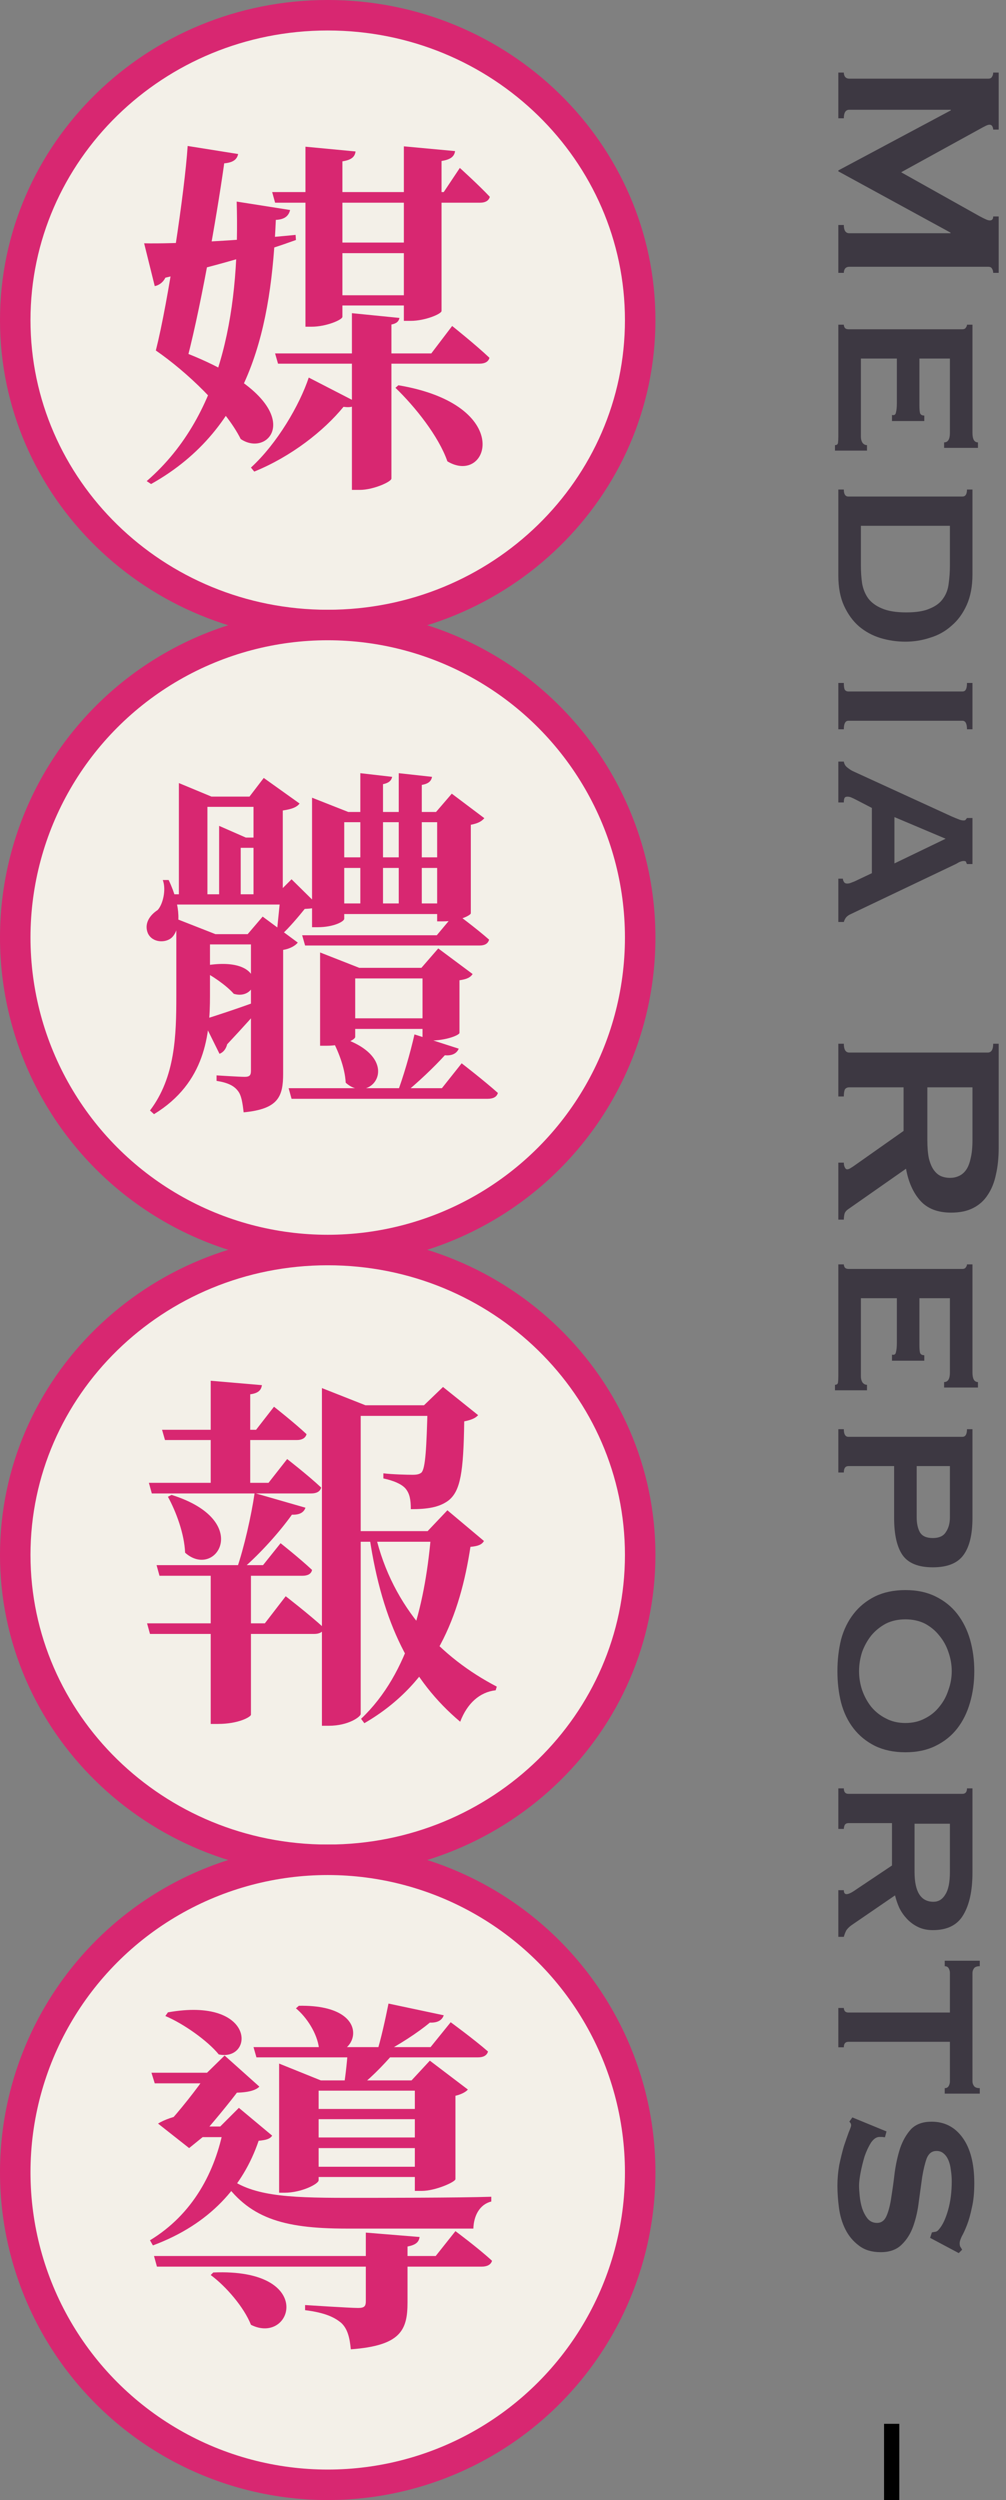
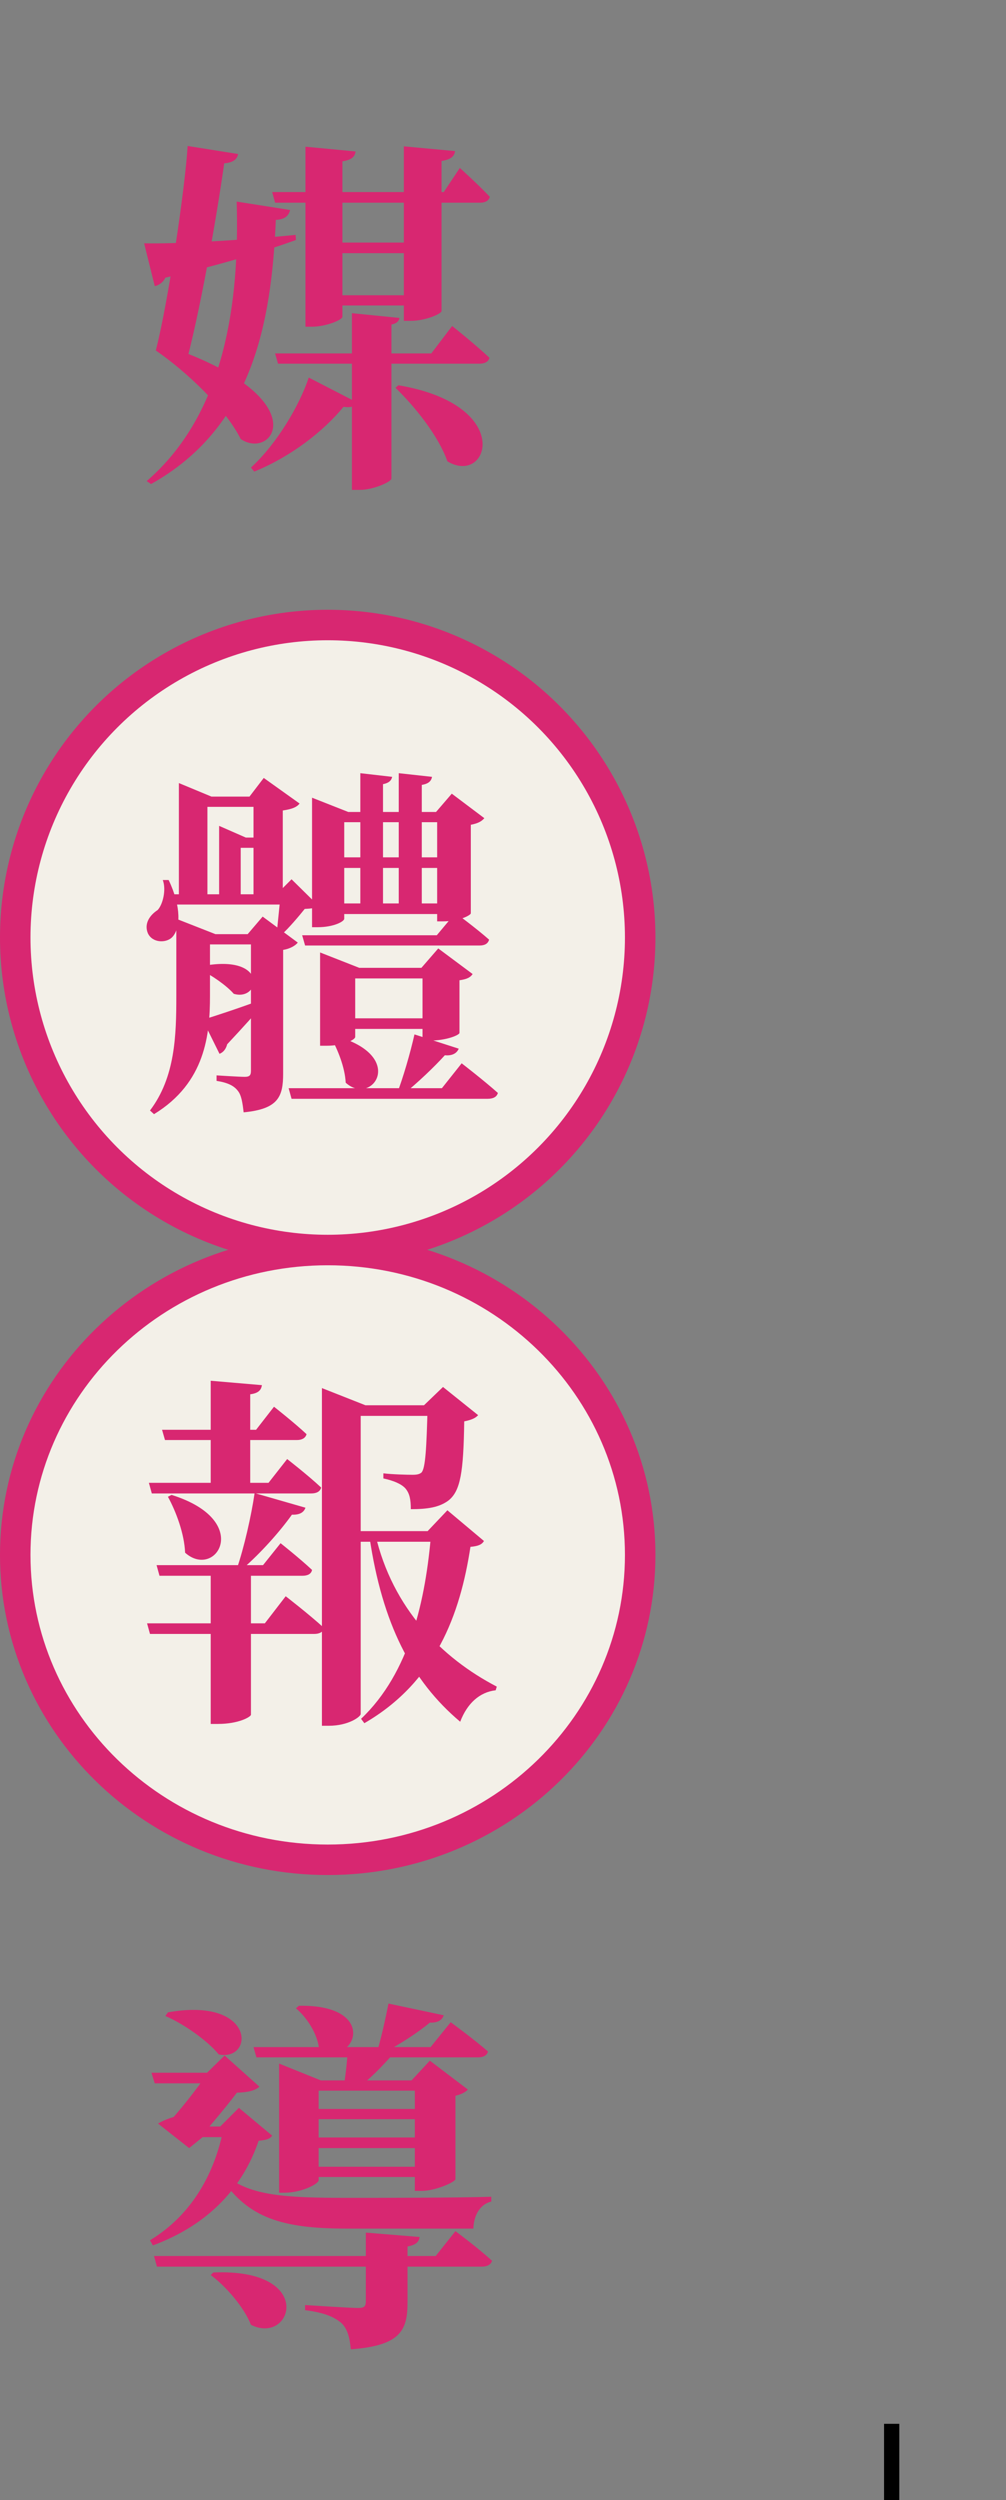
<svg xmlns="http://www.w3.org/2000/svg" width="66" height="164" viewBox="0 0 66 164" fill="none">
  <rect x="0" y="0" width="66" height="164" fill="#808080" stroke="none" />
-   <path d="M42 21C42 32.024 32.844 41 21.5 41C10.156 41 1 32.024 1 21C1 9.976 10.156 1 21.5 1C32.844 1 42 9.976 42 21Z" fill="#F3F0E8" stroke="#D82771" stroke-width="2" />
  <path d="M42 102C42 113.024 32.844 122 21.5 122C10.156 122 1 113.024 1 102C1 90.976 10.156 82 21.5 82C32.844 82 42 90.976 42 102Z" fill="#F3F0E8" stroke="#D82771" stroke-width="2" />
-   <circle cx="21.5" cy="142.5" r="20.5" fill="#F3F0E8" stroke="#D82771" stroke-width="2" />
  <circle cx="21.5" cy="61.5" r="20.5" fill="#F3F0E8" stroke="#D82771" stroke-width="2" />
  <path d="M23.424 26.4L20.256 24.768C19.656 26.568 18.192 29.088 16.464 30.672L16.68 30.936C19.104 29.952 21.24 28.272 22.536 26.688C23.088 26.76 23.304 26.64 23.424 26.4ZM26.136 25.272L25.944 25.44C27.216 26.664 28.776 28.608 29.352 30.264C32.064 31.896 33.816 26.568 26.136 25.272ZM26.208 20.856L23.088 20.544V32.136H23.616C24.48 32.136 25.68 31.608 25.68 31.392V21.288C26.04 21.216 26.16 21.072 26.208 20.856ZM29.856 9.912L26.496 9.6V21.048H26.952C27.888 21.048 28.968 20.592 28.968 20.4V10.56C29.592 10.464 29.808 10.248 29.856 9.912ZM23.328 9.936L20.04 9.624V21.432H20.448C21.408 21.432 22.464 20.976 22.464 20.784V10.584C23.088 10.488 23.28 10.272 23.328 9.936ZM27.816 19.368H21.264V20.04H27.816V19.368ZM27.744 15.912H21.288V16.608H27.744V15.912ZM29.664 21.384L28.296 23.184H18.048L18.24 23.856H31.464C31.8 23.856 32.04 23.736 32.112 23.472C31.2 22.608 29.664 21.384 29.664 21.384ZM30.168 11.016L29.112 12.6H17.856L18.048 13.296H31.512C31.824 13.296 32.064 13.176 32.136 12.912C31.416 12.144 30.168 11.016 30.168 11.016ZM19.032 13.776L15.528 13.224C15.72 19.824 14.784 27.096 9.624 31.56L9.912 31.752C16.512 28.056 17.808 21.312 18.096 14.424C18.648 14.4 18.936 14.184 19.032 13.776ZM9.456 15.96L10.152 18.768C10.416 18.72 10.704 18.528 10.848 18.216C14.64 17.328 17.352 16.488 19.416 15.744L19.392 15.408C15.576 15.792 11.376 16.008 9.456 15.96ZM10.68 22.608L10.224 22.992C12.24 24.384 14.784 26.784 15.792 28.8C17.952 30.264 20.928 26.016 10.68 22.608ZM10.224 22.992L12.288 23.52C13.296 19.632 14.376 13.224 14.76 10.344L14.4 10.728C15.36 10.728 15.552 10.416 15.624 10.104L12.312 9.576C12.12 12.528 11.04 19.776 10.224 22.992ZM30.096 68.792L27.192 67.856C26.928 69.032 26.448 70.712 26.016 71.816H26.424C27.408 71.024 28.488 69.992 29.184 69.224C29.688 69.272 29.976 69.08 30.096 68.792ZM21.984 67.952L21.72 68.072C22.152 68.84 22.632 70.016 22.68 71.024C24.432 72.608 26.736 69.248 21.984 67.952ZM28.56 66.8H22.296V67.496H28.56V66.8ZM21 62.48V68.6H21.408C22.584 68.6 23.304 68.192 23.304 68.024V64.184H27.72V68.264H28.128C29.352 68.264 30.144 67.88 30.144 67.76V64.304C30.648 64.232 30.864 64.112 31.008 63.896L28.752 62.216L27.648 63.488H23.568L21 62.48ZM30.288 69.752L28.992 71.384H18.936L19.128 72.08H31.992C32.352 72.08 32.592 71.96 32.664 71.696C31.752 70.88 30.288 69.752 30.288 69.752ZM29.88 59.888L28.656 61.352H19.824L20.016 62.024H31.464C31.8 62.024 32.016 61.904 32.088 61.64C31.248 60.896 29.88 59.888 29.88 59.888ZM28.344 50.96L26.16 50.72V59.816H27.672V51.488C28.128 51.416 28.296 51.224 28.344 50.96ZM25.728 50.96L23.64 50.72V59.816H25.128V51.44C25.512 51.368 25.68 51.2 25.728 50.96ZM29.568 59.264H21.888V59.96H29.568V59.264ZM20.472 52.328V60.824H20.832C21.912 60.824 22.584 60.44 22.584 60.272V53.936H28.68V60.44H29.064C30.144 60.44 30.888 60.032 30.888 59.912V54.104C31.392 54.008 31.608 53.864 31.776 53.672L29.64 52.064L28.608 53.264H22.848L20.472 52.328ZM29.568 56.24H21.864V56.936H29.568V56.24ZM17.808 61.28H13.224V61.952H17.808V61.28ZM11.568 61.04V65.336C11.568 67.928 11.496 70.664 9.84 72.848L10.104 73.088C13.488 71.024 13.776 67.832 13.776 65.336V61.28H14.136L11.568 60.272V61.04ZM13.296 63.368L13.128 63.608C13.848 63.944 14.856 64.64 15.336 65.192C17.088 65.72 17.664 62.552 13.296 63.368ZM13.296 66.896L14.4 69.128C14.664 69.032 14.832 68.792 14.904 68.504C15.96 67.376 16.8 66.44 17.28 65.864L17.184 65.576C15.624 66.152 14.016 66.68 13.296 66.896ZM14.376 54.176V59H15.792V54.944H16.128L14.376 54.176ZM16.248 61.28H16.464V70.232C16.464 70.52 16.392 70.64 16.056 70.64C15.696 70.64 14.208 70.544 14.208 70.544V70.904C14.976 71.024 15.36 71.24 15.6 71.552C15.84 71.84 15.912 72.344 15.984 72.968C18.264 72.752 18.576 71.936 18.576 70.424V62.312C19.032 62.24 19.392 62.024 19.536 61.832L17.232 60.128L16.248 61.28ZM18.144 58.664H18.408C18.36 59.288 18.216 60.536 18.168 61.136L18.504 61.28C18.936 60.896 19.608 60.104 19.992 59.624C20.448 59.6 20.712 59.576 20.88 59.408L19.128 57.68L18.144 58.664ZM11.064 57.728H10.68C10.92 58.376 10.68 59.336 10.344 59.696C9.792 60.056 9.456 60.608 9.696 61.208C9.984 61.856 10.872 61.88 11.28 61.496C11.856 60.92 11.904 59.48 11.064 57.728ZM19.344 58.664H11.112V59.336H19.344V58.664ZM17.424 54.944H15.024V55.616H17.424V54.944ZM11.736 51.368V58.856H13.608V52.928H16.632V58.856H18.552V53.168C19.176 53.072 19.464 52.952 19.656 52.712L17.304 51.032L16.368 52.256H13.872L11.736 51.368ZM20.04 98.904L16.704 97.944C16.488 99.432 16.008 101.544 15.528 102.936H15.888C17.136 101.856 18.384 100.44 19.152 99.36C19.68 99.384 19.944 99.192 20.04 98.904ZM11.256 98.064L11.016 98.184C11.544 99.144 12.096 100.608 12.144 101.856C14.16 103.656 16.632 99.744 11.256 98.064ZM16.464 112.488V102.84H13.824V113.088H14.304C15.648 113.088 16.44 112.632 16.464 112.488ZM17.184 90.864L13.824 90.576V97.536H16.416V91.464C16.968 91.392 17.136 91.176 17.184 90.864ZM18.744 104.712L17.376 106.488H9.648L9.84 107.184H20.616C20.952 107.184 21.192 107.064 21.264 106.8C20.328 105.936 18.744 104.712 18.744 104.712ZM18.408 101.232L17.256 102.672H10.272L10.464 103.368H19.848C20.184 103.368 20.424 103.248 20.472 102.984C19.68 102.24 18.408 101.232 18.408 101.232ZM18.84 95.712L17.616 97.272H9.768L9.96 97.968H20.424C20.76 97.968 21 97.848 21.072 97.584C20.232 96.792 18.84 95.712 18.84 95.712ZM17.976 92.28L16.8 93.792H10.632L10.824 94.464H19.488C19.8 94.464 20.04 94.344 20.112 94.08C19.32 93.336 17.976 92.28 17.976 92.28ZM27.816 92.184H28.056C27.984 95.016 27.912 96.336 27.648 96.6C27.528 96.696 27.384 96.744 27.072 96.744C26.712 96.744 25.728 96.72 25.152 96.648V96.984C25.824 97.128 26.328 97.344 26.592 97.632C26.88 97.968 26.952 98.376 26.952 99C28.056 99 28.8 98.88 29.4 98.448C30.216 97.824 30.408 96.576 30.456 93.24C30.936 93.144 31.2 93.024 31.368 92.832L29.064 90.984L27.816 92.184ZM21.12 91.056V113.208H21.576C22.872 113.208 23.664 112.608 23.664 112.44V92.184H23.976L21.12 91.056ZM24.624 100.656L24.24 100.824C25.08 106.512 27 110.256 30.192 112.944C30.648 111.744 31.464 111 32.52 110.88L32.592 110.64C28.992 108.768 25.752 105.528 24.624 100.656ZM28.032 100.464H28.296C27.936 104.952 26.88 109.728 23.688 112.752L23.904 113.04C28.584 110.328 30.192 105.888 30.864 101.472C31.368 101.424 31.608 101.328 31.752 101.088L29.352 99.072L28.032 100.464ZM29.736 100.44H22.68V101.136H29.736V100.44ZM29.448 92.184H22.68V92.88H29.448V92.184ZM14.832 142.736L14.544 142.904C16.272 145.472 18.48 146.192 22.704 146.192C24.624 146.192 29.256 146.192 31.056 146.192C31.08 145.352 31.464 144.608 32.232 144.416V144.104C30.072 144.176 24.84 144.176 22.728 144.176C18.696 144.176 16.44 144.032 14.832 142.736ZM15.696 137.072L13.584 136.04C13.008 136.928 11.688 138.584 10.92 139.4L11.976 138.752C11.472 138.8 10.752 139.064 10.368 139.304L12.408 140.912L13.296 140.192H13.128C13.848 139.4 15.096 137.888 15.696 137.072ZM13.584 135.968H13.896L14.184 137.192C15.288 137.336 16.584 137.336 17.016 136.88L14.736 134.84L13.584 135.968ZM14.448 139.496H14.688C14.136 142.472 12.648 145.256 9.84 146.96L10.032 147.296C13.776 145.904 15.96 143.408 16.968 140.432C17.472 140.384 17.712 140.312 17.856 140.096L15.672 138.272L14.448 139.496ZM14.856 135.968H9.936L10.152 136.664H14.856V135.968ZM15.336 139.496H12.456L12.192 140.192H15.336V139.496ZM11.016 132.008L10.848 132.248C12.048 132.752 13.632 133.88 14.352 134.768C16.68 135.248 16.8 130.976 11.016 132.008ZM13.992 149.072L13.824 149.24C14.832 149.984 16.008 151.352 16.464 152.504C19.176 153.872 20.76 148.784 13.992 149.072ZM27.528 146.744L24 146.456V150.968C24 151.28 23.904 151.4 23.496 151.4C22.968 151.4 20.016 151.208 20.016 151.208V151.544C21.36 151.712 21.96 152.024 22.392 152.384C22.8 152.768 22.944 153.344 23.016 154.112C26.28 153.872 26.736 152.864 26.736 151.04V147.368C27.24 147.272 27.48 147.104 27.528 146.744ZM29.88 146.36L28.584 147.992H10.104L10.296 148.688H31.608C31.944 148.688 32.208 148.568 32.28 148.304C31.368 147.464 29.88 146.36 29.88 146.36ZM26.112 134.36H22.824C22.8 134.96 22.68 136.112 22.56 136.832H23.64C24.456 136.232 25.488 135.104 26.112 134.36ZM20.904 143.024V137.144H28.536V136.472H21.048L18.312 135.368V143.84H18.672C19.776 143.84 20.904 143.264 20.904 143.024ZM29.112 132.2L25.488 131.432C25.296 132.392 24.984 133.832 24.696 134.72H25.056C26.136 134.168 27.432 133.328 28.2 132.68C28.752 132.704 29.016 132.488 29.112 132.2ZM28.848 142.136H19.944V142.808H28.848V142.136ZM28.848 140.216H19.944V140.912H28.848V140.216ZM28.848 138.344H19.944V139.016H28.848V138.344ZM27 136.472H27.216V143.72H27.672C28.56 143.72 29.856 143.144 29.88 142.952V137.48C30.288 137.384 30.576 137.216 30.696 137.072L28.2 135.176L27 136.472ZM19.608 131.576L19.416 131.744C20.112 132.32 20.808 133.376 20.928 134.36C23.184 135.776 25.08 131.48 19.608 131.576ZM29.568 132.656L28.248 134.288H16.632L16.824 134.96H31.368C31.704 134.96 31.944 134.84 32.016 134.576C31.08 133.76 29.568 132.656 29.568 132.656Z" fill="#D82771" />
-   <path d="M55.36 4.76C55.36 4.867 55.387 4.96 55.44 5.04C55.507 5.12 55.6 5.16 55.72 5.16L64.84 5.16C64.96 5.16 65.04 5.12 65.08 5.04C65.133 4.96 65.16 4.867 65.16 4.76L65.52 4.76L65.52 8.5L65.16 8.5C65.16 8.433 65.14 8.36 65.1 8.28C65.06 8.213 65 8.18 64.92 8.18C64.853 8.18 64.767 8.207 64.66 8.26C64.553 8.313 64.44 8.373 64.32 8.44L59.12 11.3L64.26 14.18C64.433 14.273 64.567 14.34 64.66 14.38C64.767 14.433 64.86 14.46 64.94 14.46C65.087 14.46 65.16 14.373 65.16 14.2L65.52 14.2L65.52 17.9L65.16 17.9C65.16 17.793 65.133 17.7 65.08 17.62C65.04 17.54 64.96 17.5 64.84 17.5L55.72 17.5C55.6 17.5 55.507 17.54 55.44 17.62C55.387 17.7 55.36 17.793 55.36 17.9L55 17.9L55 14.76L55.36 14.76C55.36 15.12 55.48 15.3 55.72 15.3L62.36 15.3L62.36 15.26L55 11.24L55 11.18L62.38 7.24L62.38 7.2L55.72 7.2C55.48 7.2 55.36 7.387 55.36 7.76L55 7.76L55 4.76L55.36 4.76ZM61.94 29.02C62.193 29.02 62.32 28.814 62.32 28.4L62.32 23.52L60.32 23.52L60.32 26.6C60.32 26.827 60.333 26.994 60.36 27.1C60.4 27.207 60.493 27.26 60.64 27.26L60.64 27.62L58.52 27.62L58.52 27.22C58.667 27.26 58.753 27.207 58.78 27.06C58.82 26.913 58.84 26.707 58.84 26.44L58.84 23.52L56.48 23.52L56.48 28.64C56.48 28.8 56.513 28.933 56.58 29.04C56.66 29.147 56.76 29.2 56.88 29.2L56.88 29.56L54.78 29.56L54.78 29.2C54.9 29.2 54.967 29.147 54.98 29.04C54.993 28.933 55 28.8 55 28.64L55 21.3L55.36 21.3C55.36 21.367 55.38 21.433 55.42 21.5C55.473 21.567 55.553 21.6 55.66 21.6L63.14 21.6C63.247 21.6 63.32 21.567 63.36 21.5C63.413 21.433 63.44 21.367 63.44 21.3L63.8 21.3L63.8 28.4C63.8 28.814 63.92 29.02 64.16 29.02L64.16 29.38L61.94 29.38L61.94 29.02ZM56.48 37.093C56.48 37.507 56.507 37.9 56.56 38.273C56.627 38.647 56.76 38.973 56.96 39.253C57.173 39.533 57.473 39.753 57.86 39.913C58.26 40.087 58.793 40.173 59.46 40.173C60.127 40.173 60.647 40.087 61.02 39.913C61.407 39.753 61.693 39.533 61.88 39.253C62.08 38.973 62.2 38.647 62.24 38.273C62.293 37.9 62.32 37.507 62.32 37.093L62.32 34.493L56.48 34.493L56.48 37.093ZM55.36 32.113C55.36 32.42 55.46 32.573 55.66 32.573L63.14 32.573C63.34 32.573 63.44 32.42 63.44 32.113L63.8 32.113L63.8 37.673C63.8 38.46 63.673 39.133 63.42 39.693C63.167 40.253 62.833 40.707 62.42 41.053C62.02 41.413 61.553 41.673 61.02 41.833C60.5 42.007 59.96 42.093 59.4 42.093C58.84 42.093 58.293 42.013 57.76 41.853C57.24 41.693 56.773 41.44 56.36 41.093C55.96 40.747 55.633 40.3 55.38 39.753C55.127 39.207 55 38.54 55 37.753L55 32.113L55.36 32.113ZM55.36 44.8C55.36 45.013 55.38 45.16 55.42 45.24C55.473 45.32 55.553 45.36 55.66 45.36L63.14 45.36C63.247 45.36 63.32 45.32 63.36 45.24C63.413 45.16 63.44 45.013 63.44 44.8L63.8 44.8L63.8 47.84L63.44 47.84C63.44 47.467 63.34 47.28 63.14 47.28L55.66 47.28C55.46 47.28 55.36 47.467 55.36 47.84L55 47.84L55 44.8L55.36 44.8ZM58.68 56.64L62.04 55.02L58.68 53.6L58.68 56.64ZM55.36 49.96C55.387 50.12 55.46 50.247 55.58 50.34C55.713 50.447 55.833 50.527 55.94 50.58L62.44 53.56C62.627 53.64 62.773 53.7 62.88 53.74C63 53.794 63.113 53.82 63.22 53.82C63.3 53.82 63.347 53.8 63.36 53.76C63.387 53.733 63.413 53.7 63.44 53.66L63.8 53.66L63.8 56.68L63.44 56.68C63.413 56.64 63.393 56.593 63.38 56.54C63.367 56.5 63.313 56.48 63.22 56.48C63.14 56.48 63.04 56.507 62.92 56.56C62.813 56.627 62.687 56.694 62.54 56.76L55.74 60C55.62 60.067 55.533 60.14 55.48 60.22C55.427 60.3 55.387 60.387 55.36 60.48L55 60.48L55 57.64L55.3 57.64C55.3 57.707 55.32 57.773 55.36 57.84C55.4 57.92 55.473 57.96 55.58 57.96C55.66 57.96 55.733 57.947 55.8 57.92C55.867 57.894 55.953 57.86 56.06 57.82L57.2 57.28L57.2 53L56.12 52.44C56.013 52.387 55.913 52.34 55.82 52.3C55.74 52.273 55.667 52.26 55.6 52.26C55.493 52.26 55.427 52.294 55.4 52.36C55.373 52.427 55.36 52.52 55.36 52.64L55 52.64L55 49.96L55.36 49.96ZM60.84 74.787C60.84 75.267 60.873 75.667 60.94 75.987C61.02 76.307 61.127 76.561 61.26 76.747C61.393 76.934 61.547 77.067 61.72 77.147C61.907 77.227 62.107 77.267 62.32 77.267C62.533 77.267 62.727 77.227 62.9 77.147C63.087 77.067 63.247 76.934 63.38 76.747C63.513 76.561 63.613 76.307 63.68 75.987C63.76 75.667 63.8 75.267 63.8 74.787L63.8 71.327L60.84 71.327L60.84 74.787ZM65.52 75.307C65.52 75.947 65.46 76.527 65.34 77.047C65.233 77.567 65.053 78.014 64.8 78.387C64.56 78.76 64.24 79.047 63.84 79.247C63.453 79.447 62.973 79.547 62.4 79.547C61.52 79.547 60.847 79.287 60.38 78.767C59.913 78.247 59.6 77.547 59.44 76.667L55.64 79.327C55.507 79.421 55.427 79.527 55.4 79.647C55.373 79.781 55.36 79.9 55.36 80.007L55 80.007L55 76.267L55.36 76.267C55.36 76.387 55.38 76.487 55.42 76.567C55.46 76.66 55.513 76.707 55.58 76.707C55.647 76.707 55.72 76.68 55.8 76.627C55.893 76.574 56.013 76.494 56.16 76.387L59.28 74.187L59.28 71.327L55.72 71.327C55.6 71.327 55.507 71.367 55.44 71.447C55.387 71.54 55.36 71.701 55.36 71.927L55 71.927L55 68.467L55.36 68.467C55.36 68.854 55.48 69.047 55.72 69.047L64.8 69.047C65.04 69.047 65.16 68.854 65.16 68.467L65.52 68.467L65.52 75.307ZM61.94 90.661C62.193 90.661 62.32 90.454 62.32 90.041L62.32 85.161L60.32 85.161L60.32 88.241C60.32 88.467 60.333 88.634 60.36 88.741C60.4 88.847 60.493 88.901 60.64 88.901L60.64 89.261L58.52 89.261L58.52 88.861C58.667 88.901 58.753 88.847 58.78 88.701C58.82 88.554 58.84 88.347 58.84 88.081L58.84 85.161L56.48 85.161L56.48 90.281C56.48 90.441 56.513 90.574 56.58 90.681C56.66 90.787 56.76 90.841 56.88 90.841L56.88 91.201L54.78 91.201L54.78 90.841C54.9 90.841 54.967 90.787 54.98 90.681C54.993 90.574 55 90.441 55 90.281L55 82.941L55.36 82.941C55.36 83.007 55.38 83.074 55.42 83.141C55.473 83.207 55.553 83.241 55.66 83.241L63.14 83.241C63.247 83.241 63.32 83.207 63.36 83.141C63.413 83.074 63.44 83.007 63.44 82.941L63.8 82.941L63.8 90.041C63.8 90.454 63.92 90.661 64.16 90.661L64.16 91.021L61.94 91.021L61.94 90.661ZM60.14 99.534C60.14 99.921 60.207 100.241 60.34 100.494C60.487 100.761 60.773 100.894 61.2 100.894C61.613 100.894 61.9 100.761 62.06 100.494C62.233 100.241 62.32 99.921 62.32 99.534L62.32 96.174L60.14 96.174L60.14 99.534ZM63.14 94.254C63.34 94.254 63.44 94.087 63.44 93.754L63.8 93.754L63.8 99.574C63.8 100.654 63.607 101.461 63.22 101.994C62.833 102.541 62.16 102.814 61.2 102.814C60.24 102.814 59.573 102.541 59.2 101.994C58.84 101.461 58.66 100.654 58.66 99.574L58.66 96.174L55.66 96.174C55.46 96.174 55.36 96.314 55.36 96.594L55 96.594L55 93.754L55.36 93.754C55.36 94.087 55.46 94.254 55.66 94.254L63.14 94.254ZM62.44 109.627C62.44 109.201 62.367 108.781 62.22 108.367C62.087 107.967 61.887 107.607 61.62 107.287C61.367 106.967 61.053 106.707 60.68 106.507C60.307 106.321 59.88 106.227 59.4 106.227C58.92 106.227 58.493 106.321 58.12 106.507C57.747 106.707 57.427 106.967 57.16 107.287C56.907 107.607 56.707 107.967 56.56 108.367C56.427 108.781 56.36 109.201 56.36 109.627C56.36 110.054 56.427 110.467 56.56 110.867C56.707 111.281 56.907 111.647 57.16 111.967C57.427 112.287 57.747 112.541 58.12 112.727C58.493 112.927 58.92 113.027 59.4 113.027C59.88 113.027 60.307 112.927 60.68 112.727C61.053 112.541 61.367 112.287 61.62 111.967C61.887 111.647 62.087 111.281 62.22 110.867C62.367 110.467 62.44 110.054 62.44 109.627ZM63.92 109.627C63.92 110.361 63.827 111.047 63.64 111.687C63.453 112.341 63.173 112.907 62.8 113.387C62.427 113.867 61.953 114.247 61.38 114.527C60.82 114.807 60.16 114.947 59.4 114.947C58.64 114.947 57.973 114.807 57.4 114.527C56.84 114.247 56.373 113.867 56 113.387C55.627 112.907 55.353 112.341 55.18 111.687C55.02 111.047 54.94 110.361 54.94 109.627C54.94 108.894 55.02 108.201 55.18 107.547C55.353 106.907 55.627 106.347 56 105.867C56.373 105.387 56.84 105.007 57.4 104.727C57.973 104.447 58.64 104.307 59.4 104.307C60.16 104.307 60.82 104.447 61.38 104.727C61.953 105.007 62.427 105.387 62.8 105.867C63.173 106.347 63.453 106.907 63.64 107.547C63.827 108.201 63.92 108.894 63.92 109.627ZM60 122.794C60 124.101 60.413 124.754 61.24 124.754C61.573 124.754 61.833 124.594 62.02 124.274C62.22 123.967 62.32 123.474 62.32 122.794L62.32 119.634L60 119.634L60 122.794ZM63.8 122.834C63.8 124.021 63.6 124.947 63.2 125.614C62.813 126.281 62.147 126.614 61.2 126.614C60.84 126.614 60.52 126.547 60.24 126.414C59.96 126.281 59.713 126.101 59.5 125.874C59.3 125.661 59.133 125.421 59 125.154C58.88 124.887 58.787 124.614 58.72 124.334L55.86 126.294C55.713 126.401 55.6 126.514 55.52 126.634C55.453 126.767 55.4 126.907 55.36 127.054L55 127.054L55 123.994L55.36 123.994C55.36 124.167 55.42 124.254 55.54 124.254C55.673 124.254 55.88 124.154 56.16 123.954L58.52 122.374L58.52 119.594L55.66 119.594C55.553 119.594 55.473 119.634 55.42 119.714C55.38 119.807 55.36 119.894 55.36 119.974L55 119.974L55 117.314L55.36 117.314C55.36 117.554 55.46 117.674 55.66 117.674L63.14 117.674C63.34 117.674 63.44 117.554 63.44 117.314L63.8 117.314L63.8 122.834ZM55.36 131.72C55.36 131.787 55.38 131.854 55.42 131.92C55.473 131.987 55.553 132.02 55.66 132.02L62.32 132.02L62.32 129.42C62.32 129.314 62.293 129.214 62.24 129.12C62.187 129.027 62.1 128.98 61.98 128.98L61.98 128.62L64.28 128.62L64.28 128.98C64.093 128.98 63.967 129.027 63.9 129.12C63.833 129.214 63.8 129.314 63.8 129.42L63.8 136.54C63.8 136.647 63.833 136.747 63.9 136.84C63.967 136.934 64.093 136.98 64.28 136.98L64.28 137.34L61.98 137.34L61.98 136.98C62.1 136.98 62.187 136.934 62.24 136.84C62.293 136.747 62.32 136.647 62.32 136.54L62.32 133.94L55.66 133.94C55.46 133.94 55.36 134.06 55.36 134.3L55 134.3L55 131.72L55.36 131.72ZM58.06 140.2C58.007 140.2 57.947 140.194 57.88 140.18C57.827 140.18 57.767 140.18 57.7 140.18C57.5 140.18 57.313 140.307 57.14 140.56C56.98 140.814 56.84 141.114 56.72 141.46C56.613 141.82 56.527 142.174 56.46 142.52C56.393 142.88 56.36 143.16 56.36 143.36C56.36 143.547 56.373 143.774 56.4 144.04C56.427 144.32 56.48 144.594 56.56 144.86C56.653 145.127 56.773 145.354 56.92 145.54C57.08 145.727 57.287 145.82 57.54 145.82C57.833 145.82 58.047 145.654 58.18 145.32C58.313 145 58.413 144.594 58.48 144.1C58.56 143.607 58.633 143.074 58.7 142.5C58.78 141.927 58.9 141.394 59.06 140.9C59.233 140.407 59.473 139.994 59.78 139.66C60.1 139.34 60.547 139.18 61.12 139.18C61.973 139.18 62.653 139.534 63.16 140.24C63.667 140.947 63.92 141.94 63.92 143.22C63.92 143.847 63.867 144.38 63.76 144.82C63.667 145.274 63.56 145.654 63.44 145.96C63.32 146.267 63.207 146.514 63.1 146.7C63.007 146.9 62.96 147.047 62.96 147.14C62.96 147.247 62.973 147.327 63 147.38C63.04 147.434 63.08 147.5 63.12 147.58L62.9 147.8L61.02 146.8L61.14 146.44C61.22 146.427 61.3 146.414 61.38 146.4C61.46 146.387 61.54 146.327 61.62 146.22C61.847 145.954 62.04 145.54 62.2 144.98C62.36 144.42 62.44 143.794 62.44 143.1C62.44 142.834 62.42 142.58 62.38 142.34C62.353 142.1 62.3 141.887 62.22 141.7C62.14 141.514 62.033 141.367 61.9 141.26C61.78 141.154 61.627 141.1 61.44 141.1C61.147 141.1 60.933 141.26 60.8 141.58C60.68 141.914 60.58 142.327 60.5 142.82C60.433 143.314 60.36 143.847 60.28 144.42C60.213 144.994 60.093 145.527 59.92 146.02C59.747 146.514 59.493 146.92 59.16 147.24C58.827 147.574 58.367 147.74 57.78 147.74C57.193 147.74 56.713 147.594 56.34 147.3C55.967 147.02 55.673 146.667 55.46 146.24C55.247 145.814 55.107 145.34 55.04 144.82C54.973 144.314 54.94 143.834 54.94 143.38C54.94 142.927 54.98 142.474 55.06 142.02C55.153 141.58 55.253 141.174 55.36 140.8C55.48 140.44 55.587 140.134 55.68 139.88C55.787 139.627 55.84 139.474 55.84 139.42C55.84 139.327 55.8 139.247 55.72 139.18L55.92 138.9L58.16 139.82L58.06 140.2Z" fill="#3D3842" />
  <line x1="58.5" y1="159" x2="58.5" y2="164" stroke="black" />
</svg>